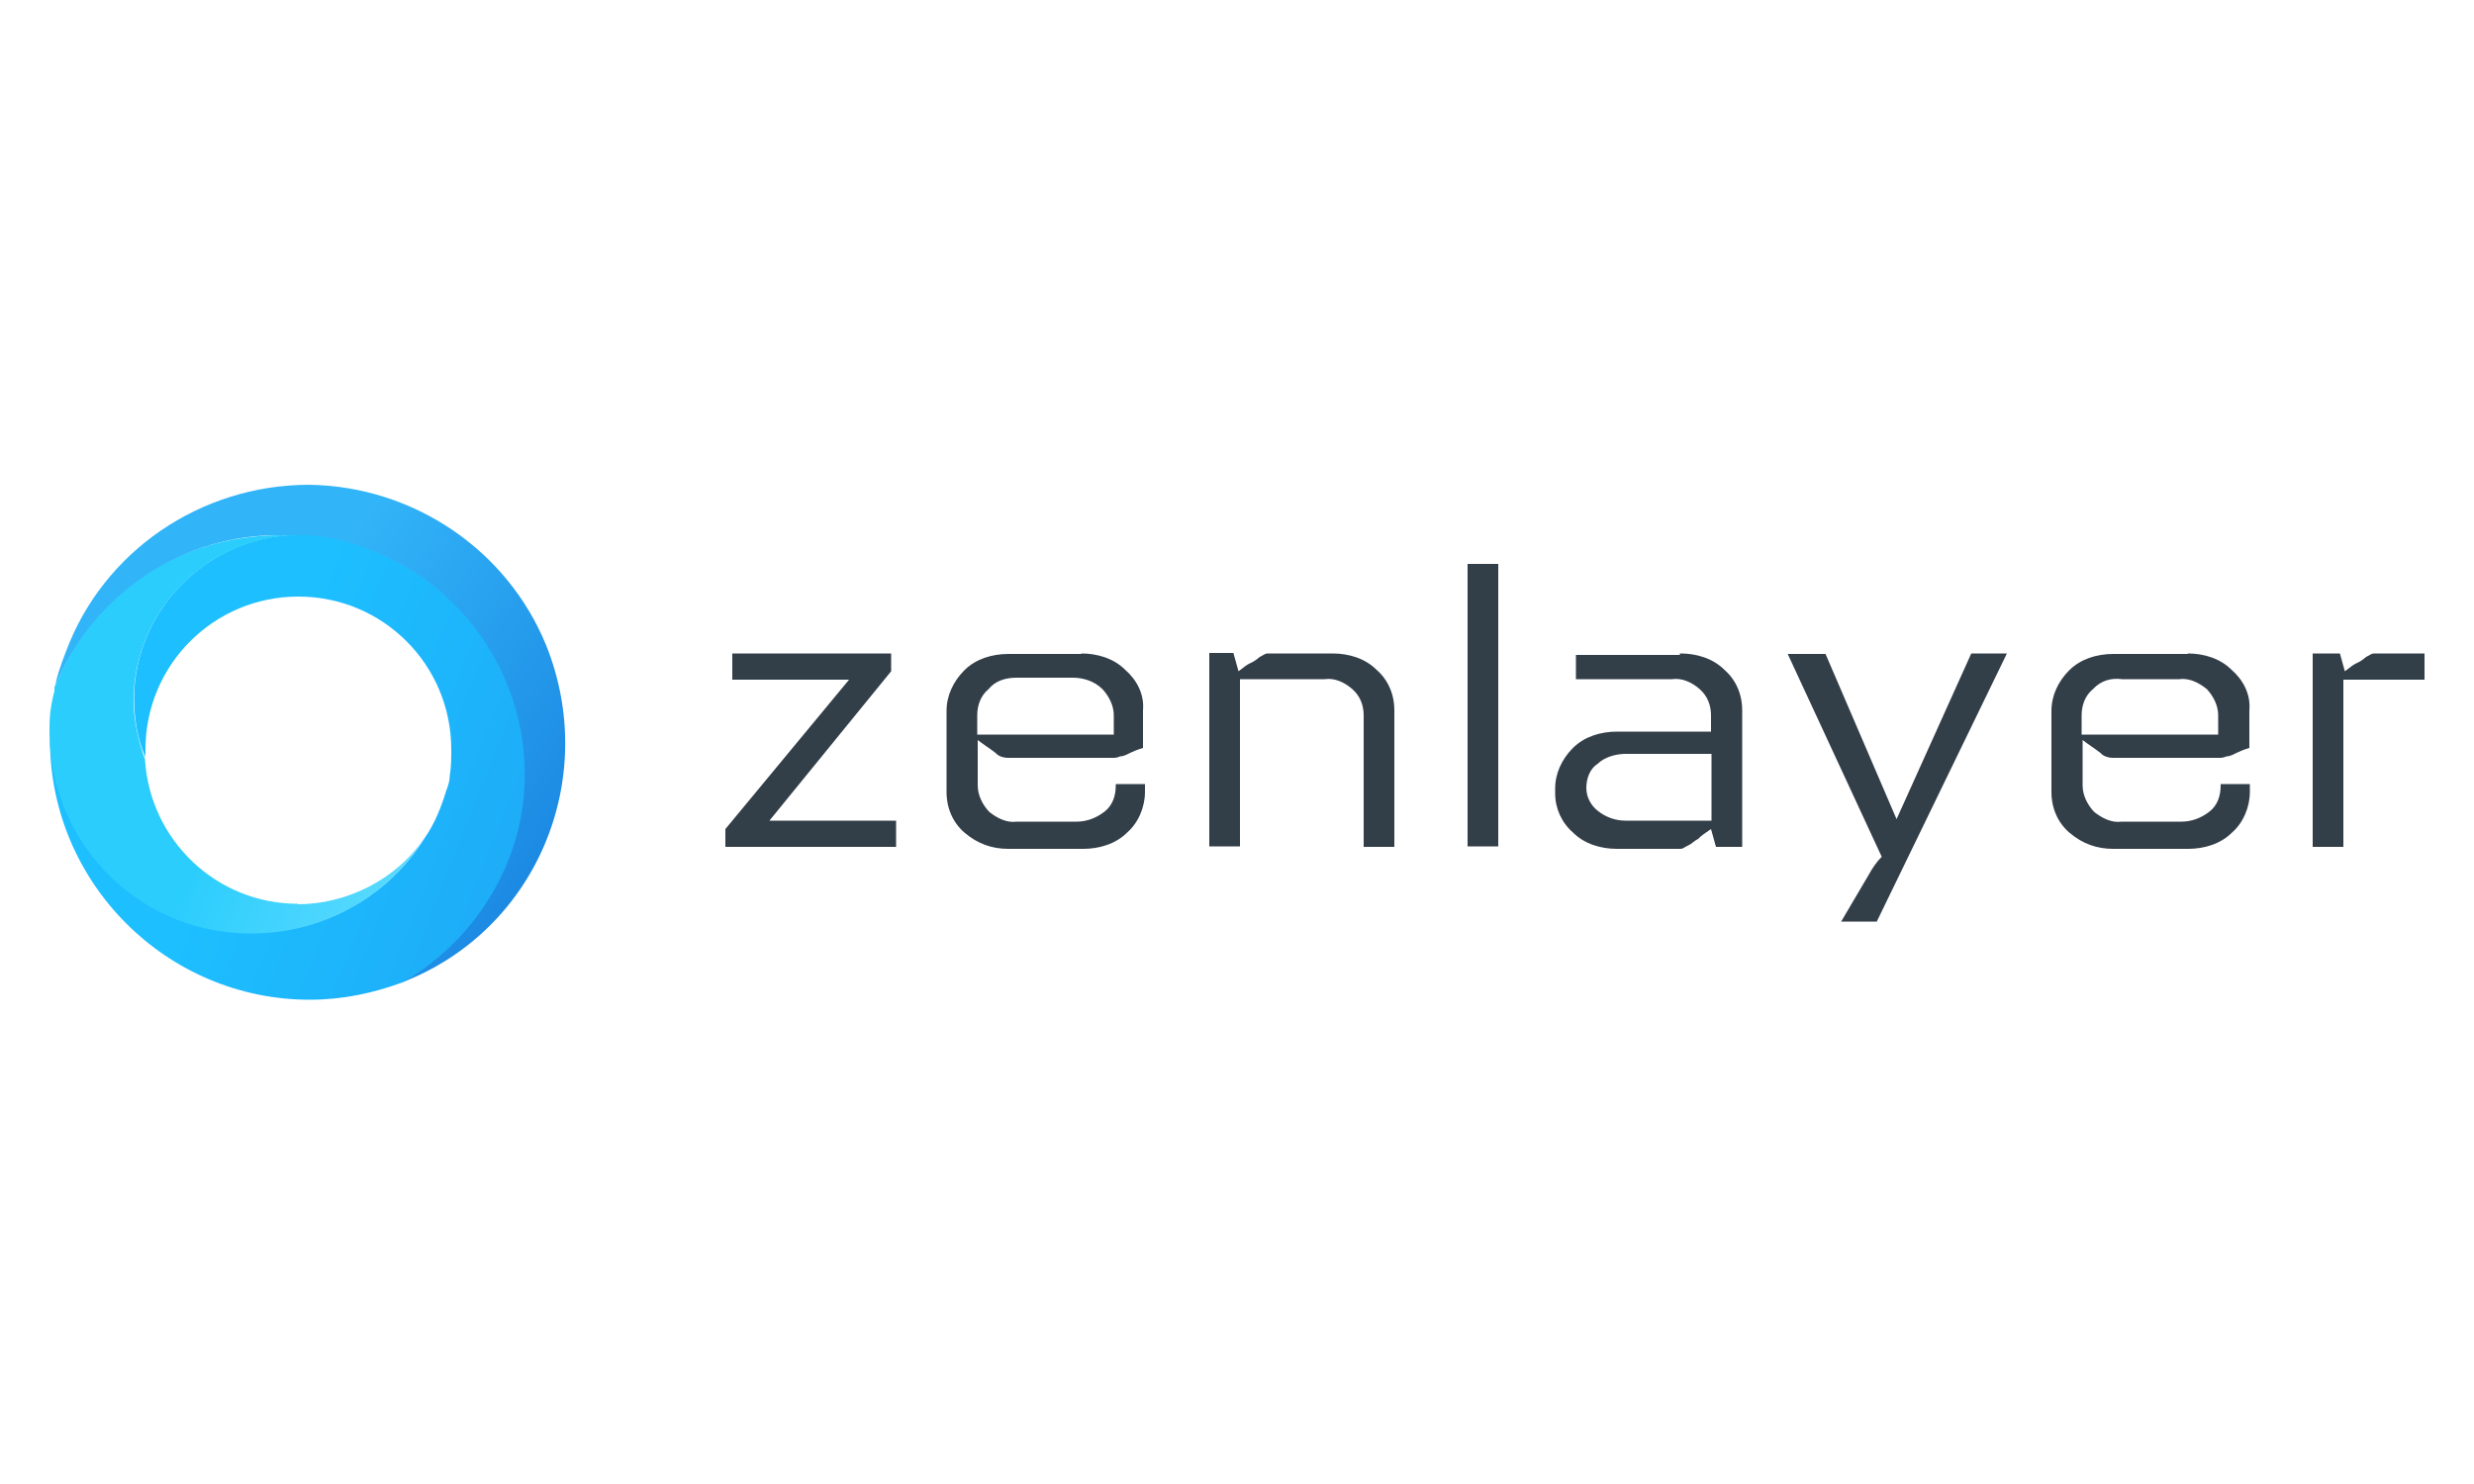
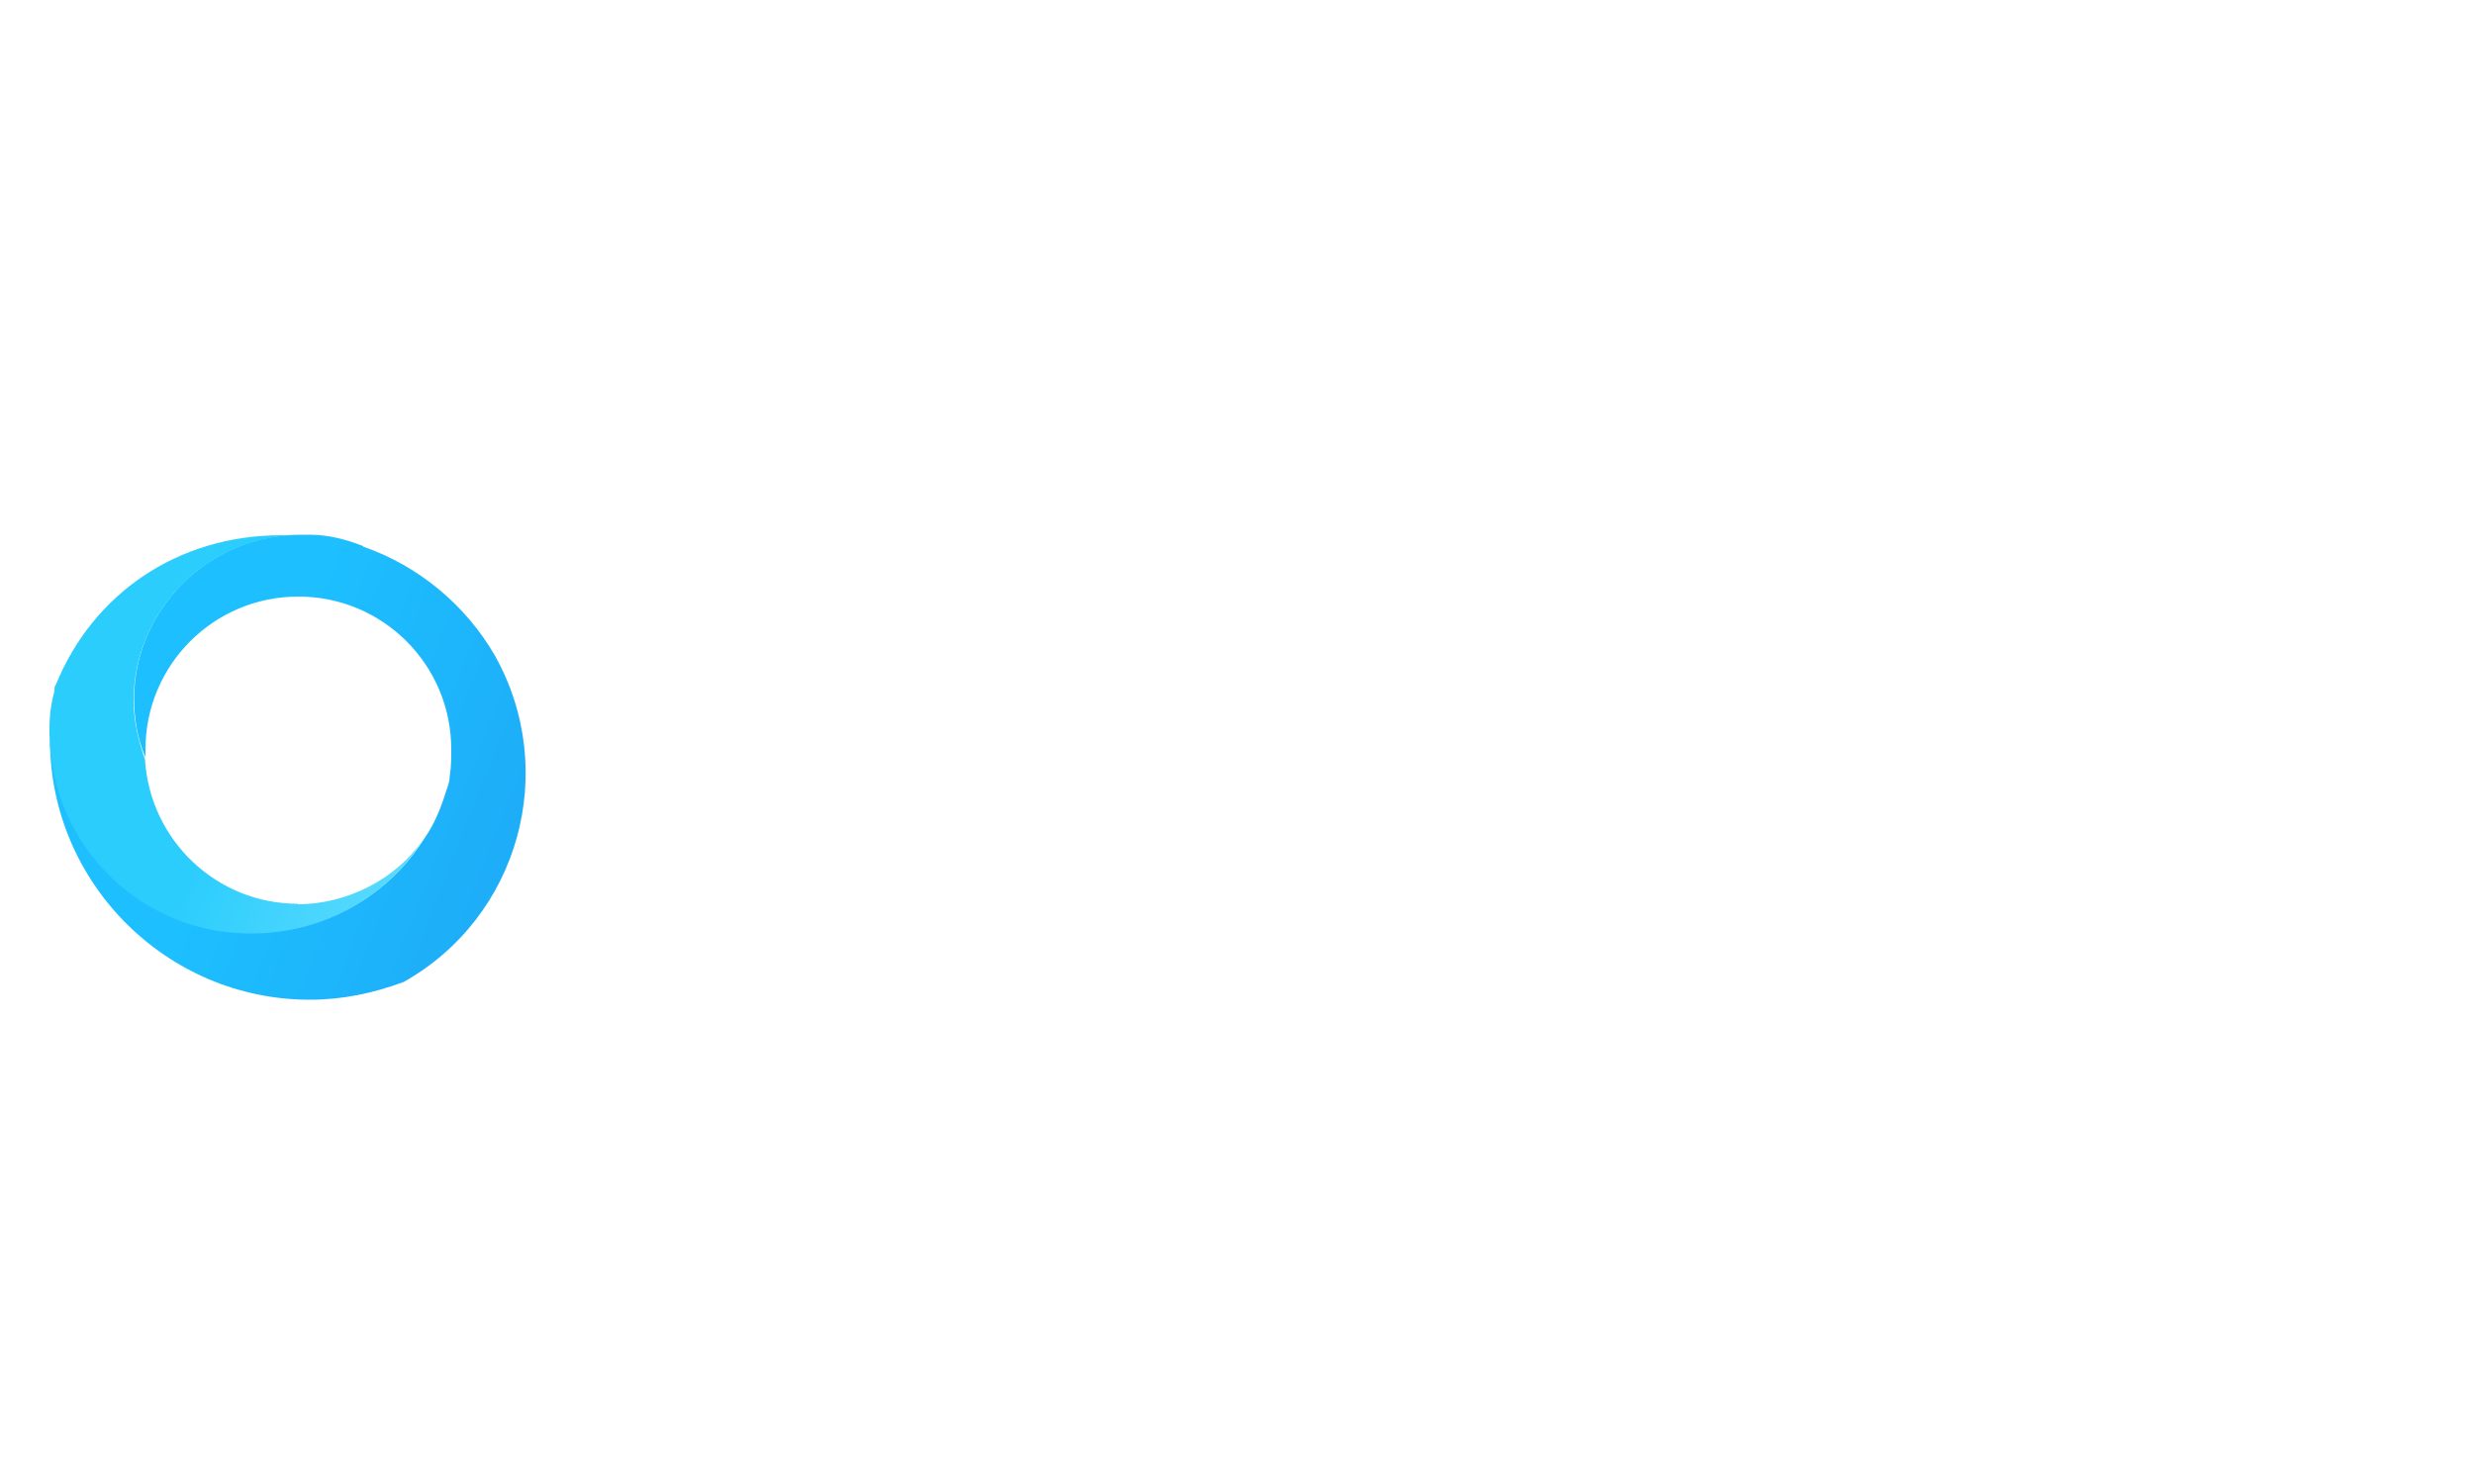
<svg xmlns="http://www.w3.org/2000/svg" id="Layer_1" data-name="Layer 1" viewBox="0 0 50 30">
  <defs>
    <style>      .cls-1 {        fill: #323e48;      }      .cls-1, .cls-2, .cls-3, .cls-4, .cls-5 {        stroke-width: 0px;      }      .cls-2 {        fill: url(#linear-gradient);      }      .cls-3 {        fill: none;      }      .cls-4 {        fill: url(#linear-gradient-2);      }      .cls-5 {        fill: url(#linear-gradient-3);      }    </style>
    <linearGradient id="linear-gradient" x1="-978.22" y1="-229.5" x2="-977.69" y2="-229.71" gradientTransform="translate(16665.2 -3895.71) scale(17.03 -17.03)" gradientUnits="userSpaceOnUse">
      <stop offset="0" stop-color="#1dbfff" />
      <stop offset="1" stop-color="#1ea0f3" />
    </linearGradient>
    <linearGradient id="linear-gradient-2" x1="-978.23" y1="-229.47" x2="-977.79" y2="-229.64" gradientTransform="translate(16665.2 -3895.71) scale(17.03 -17.03)" gradientUnits="userSpaceOnUse">
      <stop offset="0" stop-color="#2bcdfd" />
      <stop offset="1" stop-color="#87e6ff" />
    </linearGradient>
    <linearGradient id="linear-gradient-3" x1="-978.14" y1="-229.36" x2="-977.63" y2="-229.71" gradientTransform="translate(16665.2 -3895.71) scale(17.03 -17.03)" gradientUnits="userSpaceOnUse">
      <stop offset="0" stop-color="#32b4f8" />
      <stop offset="1" stop-color="#1073d8" />
    </linearGradient>
    <clipPath id="clippath">
-       <rect class="cls-3" x="141" y="6.22" width="48" height="17.55" />
-     </clipPath>
+       </clipPath>
  </defs>
-   <path class="cls-1" d="M18.01,13.21v.36l-2.46,3.02h2.56v.53h-3.45v-.36l2.5-3.02h-2.36v-.53h3.22ZM21.85,13.21c.33,0,.66.1.89.33.23.2.39.49.36.82v.76c-.1.03-.2.07-.26.1s-.13.07-.2.07c-.07.03-.1.03-.16.03h-2.1c-.1,0-.2-.03-.26-.1-.13-.1-.23-.16-.36-.26v.92c0,.2.1.39.23.53.16.13.36.23.56.2h1.21c.2,0,.39-.07.56-.2s.23-.33.23-.53v-.03h.59v.16c0,.3-.13.62-.36.82-.23.23-.56.33-.89.33h-1.51c-.33,0-.62-.1-.89-.33-.23-.2-.36-.49-.36-.82v-1.64c0-.3.13-.59.36-.82s.56-.33.89-.33h1.48ZM19.98,13.93c-.16.13-.23.33-.23.53v.39h2.76v-.39c0-.2-.1-.39-.23-.53-.16-.16-.39-.23-.59-.23h-1.15c-.23,0-.43.07-.56.23h0ZM24.93,13.21l.1.36c.1-.07.16-.13.23-.16s.13-.07.2-.13c.07-.03.1-.07.16-.07h1.31c.33,0,.66.1.89.33.23.2.36.49.36.82v2.76h-.62v-2.66c0-.2-.07-.39-.23-.53s-.36-.23-.56-.2h-1.71v3.38h-.62v-3.91h.49ZM29.66,11.4h.62v5.71h-.62v-5.71ZM33.96,13.21c.33,0,.66.1.89.33.23.2.36.49.36.82v2.76h-.53l-.1-.36c-.1.07-.2.13-.26.2-.07.03-.13.1-.2.13s-.1.07-.16.07h-1.28c-.33,0-.66-.1-.89-.33-.23-.2-.36-.49-.36-.79v-.1c0-.3.13-.59.36-.82s.56-.33.89-.33h1.9v-.33c0-.2-.07-.39-.23-.53s-.36-.23-.56-.2h-1.94v-.49h2.1v-.03ZM32.29,15.44c-.16.1-.23.3-.23.49s.1.36.23.46c.16.13.36.2.56.2h1.74v-1.35h-1.74c-.2,0-.43.07-.56.2ZM36.89,13.21l1.44,3.35,1.51-3.35h.72l-2.63,5.42h-.72l.56-.95c.07-.13.16-.26.26-.36l-1.9-4.1h.76ZM44.21,13.21c.33,0,.66.1.89.33.23.2.39.49.36.82v.76c-.1.03-.2.07-.26.1s-.13.07-.2.07c-.07.03-.1.03-.16.03h-2.13c-.1,0-.2-.03-.26-.1-.13-.1-.23-.16-.36-.26v.92c0,.2.1.39.23.53.16.13.36.23.56.2h1.21c.2,0,.39-.07.56-.2s.23-.33.23-.53v-.03h.59v.16c0,.3-.13.62-.36.82-.23.23-.56.33-.89.33h-1.51c-.33,0-.62-.1-.89-.33-.23-.2-.36-.49-.36-.82v-1.64c0-.3.13-.59.36-.82s.56-.33.89-.33h1.51ZM42.3,13.93c-.16.13-.23.33-.23.53v.39h2.76v-.39c0-.2-.1-.39-.23-.53-.16-.13-.36-.23-.56-.2h-1.15c-.23-.03-.43.03-.59.2ZM47.29,13.21l.1.36c.1-.07.16-.13.23-.16s.13-.07.2-.13c.07-.03.1-.07.16-.07h1.02v.53h-1.64v3.38h-.62v-3.91h.56Z" />
  <path class="cls-2" d="M7.34,11.04c-.33-.13-.69-.23-1.08-.23h-.2c-1.84,0-3.35,1.51-3.35,3.32,0,.39.07.82.23,1.18v-.16c0-1.71,1.38-3.09,3.09-3.09s3.09,1.38,3.09,3.09c0,.16,0,.36-.03.53,0,.1-.03.2-.07.3-.1.33-.23.66-.43.95-1.18,1.9-3.71,2.5-5.61,1.31-1.21-.72-1.94-2-1.97-3.41v.13c0,2.89,2.36,5.25,5.25,5.25.66,0,1.28-.13,1.9-.36,2.33-1.31,3.15-4.27,1.84-6.6-.59-1.02-1.54-1.81-2.66-2.2h0Z" />
  <path class="cls-4" d="M6.02,18.27c-1.64,0-2.99-1.28-3.09-2.92-.13-.36-.23-.79-.23-1.18,0-1.84,1.51-3.35,3.35-3.35h.2-.56c-2.1,0-3.81,1.18-4.56,3.02-.03.03-.03.07-.03.13-.07.26-.1.49-.1.76v.1c.03,2.3,1.9,4.1,4.17,4.04,1.41-.03,2.69-.76,3.41-1.94-.56.85-1.58,1.35-2.56,1.35h0Z" />
-   <path class="cls-5" d="M6.25,9.8c-2.2,0-4.17,1.35-4.92,3.38-.1.26-.2.53-.23.79,0-.03.03-.1.03-.13.76-1.84,2.56-3.05,4.56-3.02h.56c.36.03.72.1,1.05.23,2.53.85,3.91,3.61,3.05,6.14-.39,1.12-1.18,2.07-2.2,2.66,2.69-1.05,3.97-4.1,2.89-6.8-.79-1.94-2.69-3.22-4.79-3.25Z" />
</svg>